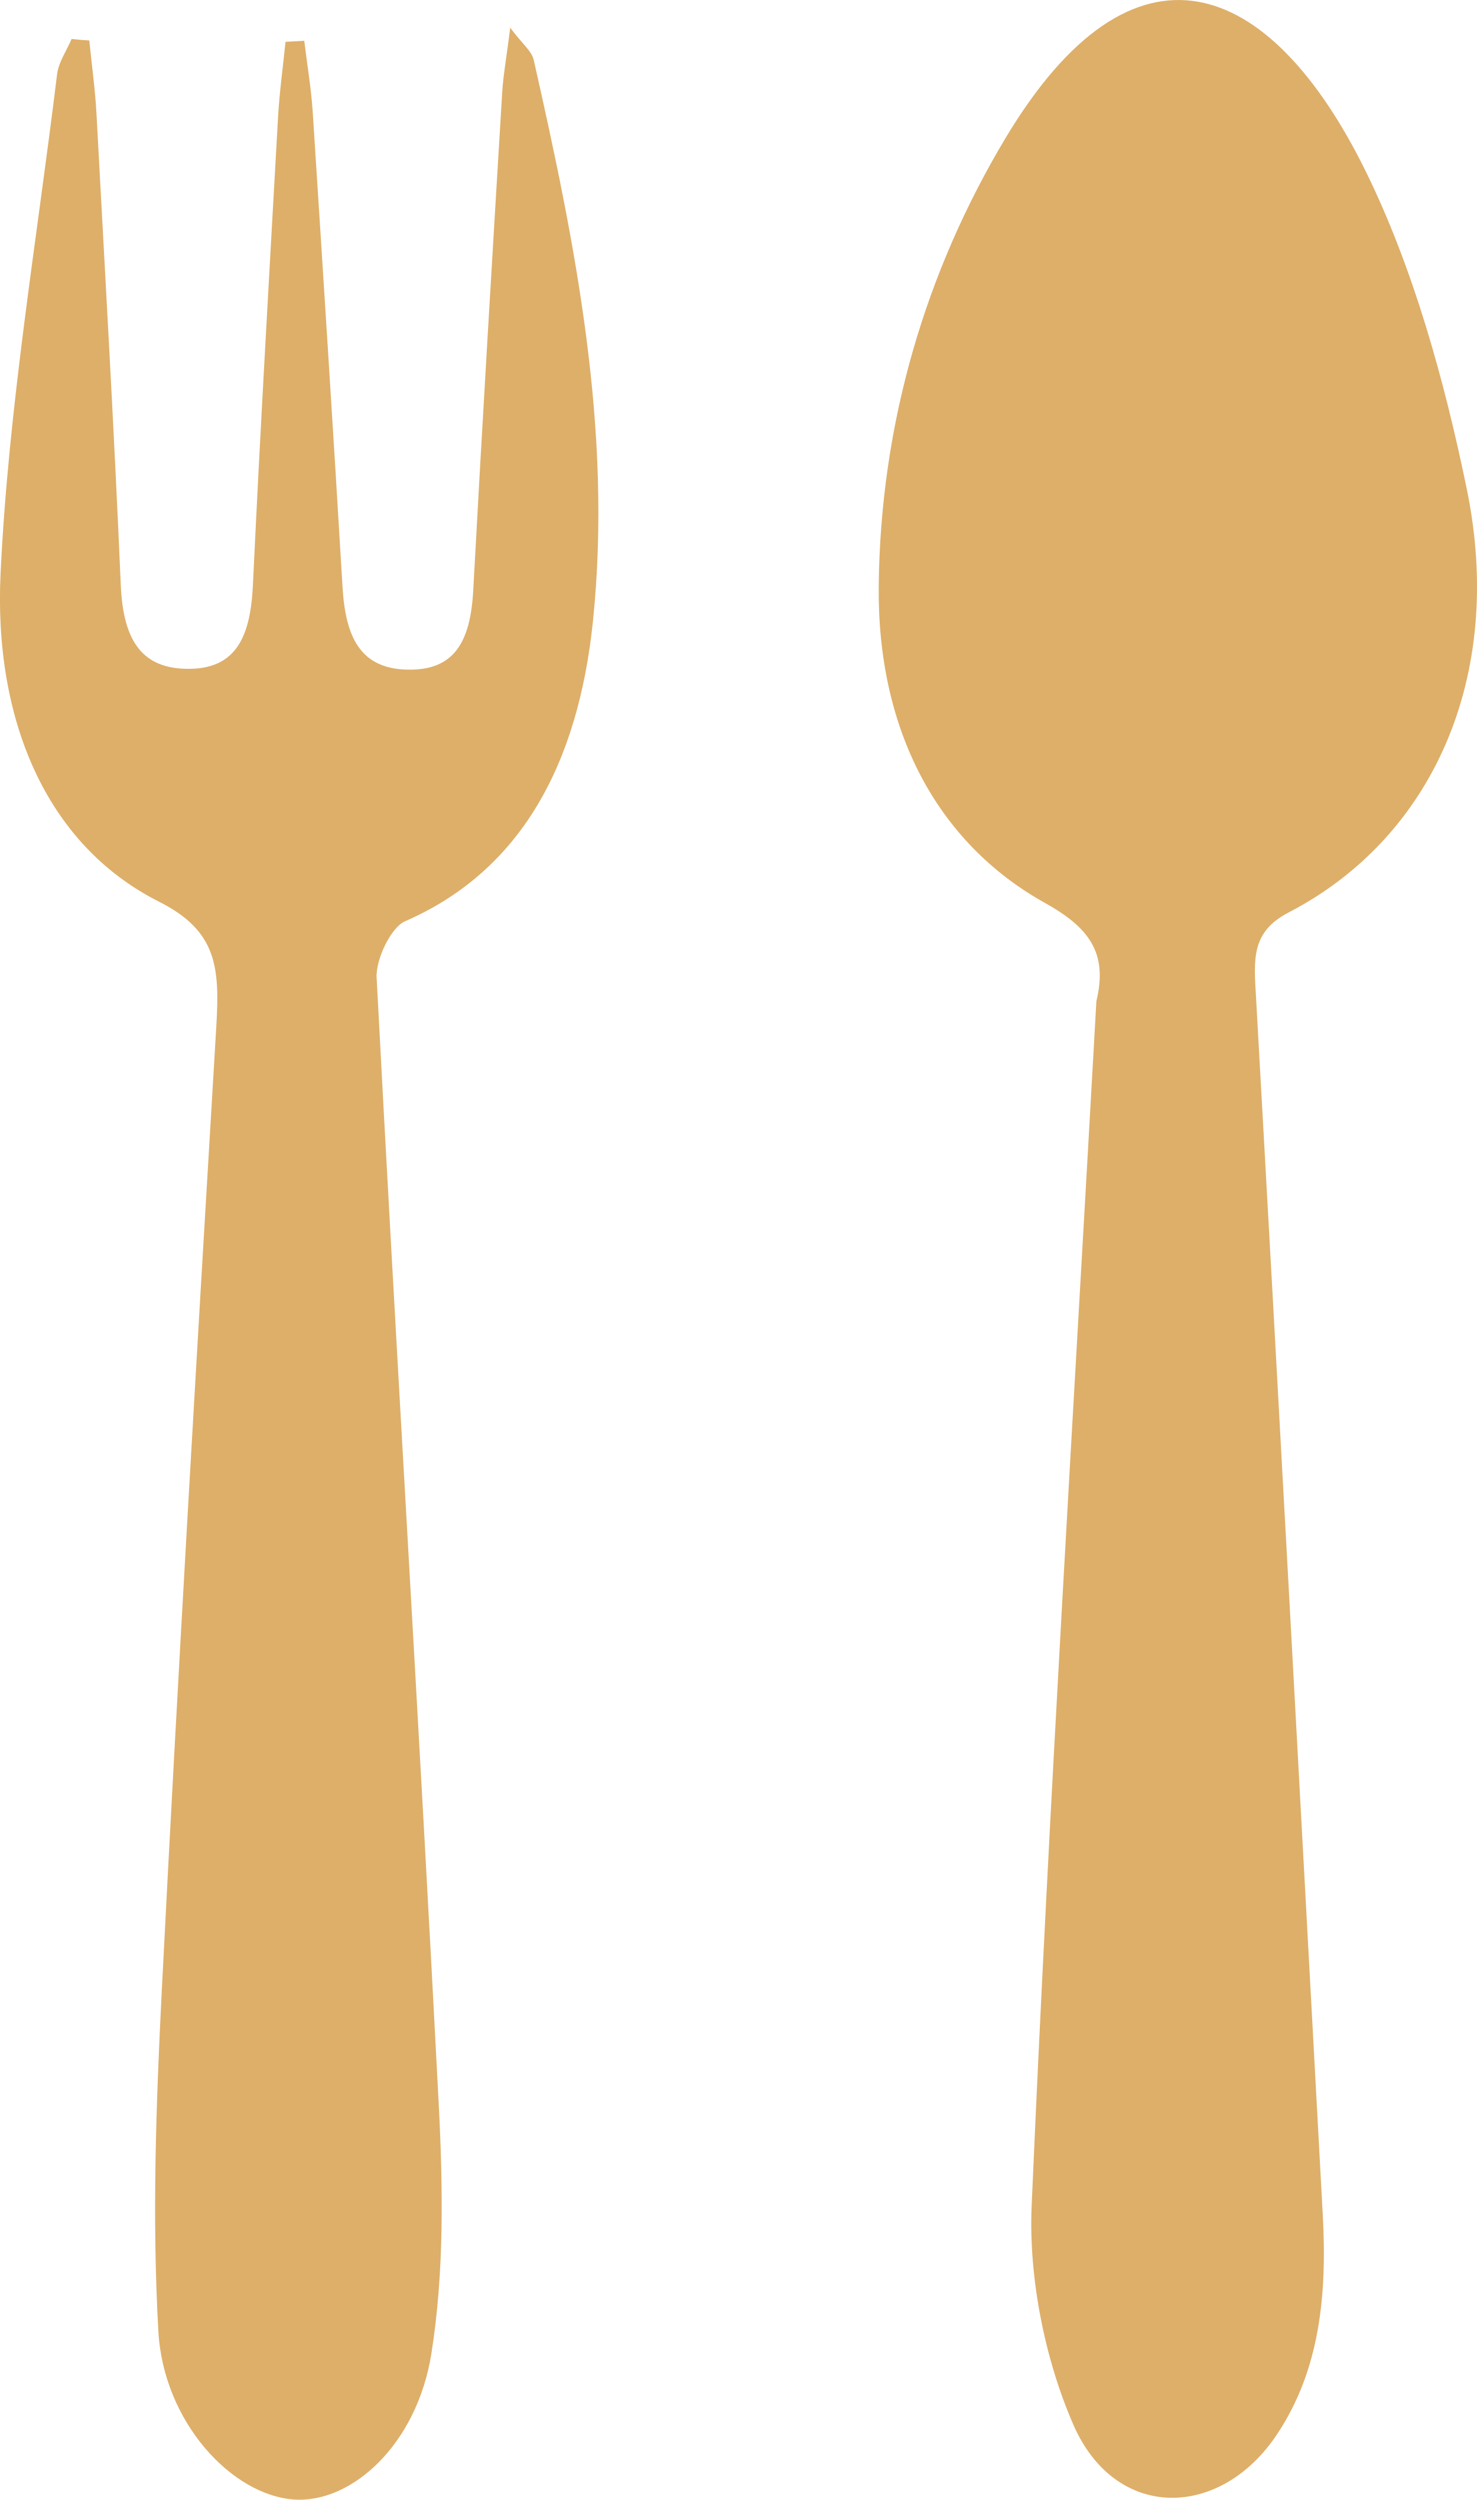
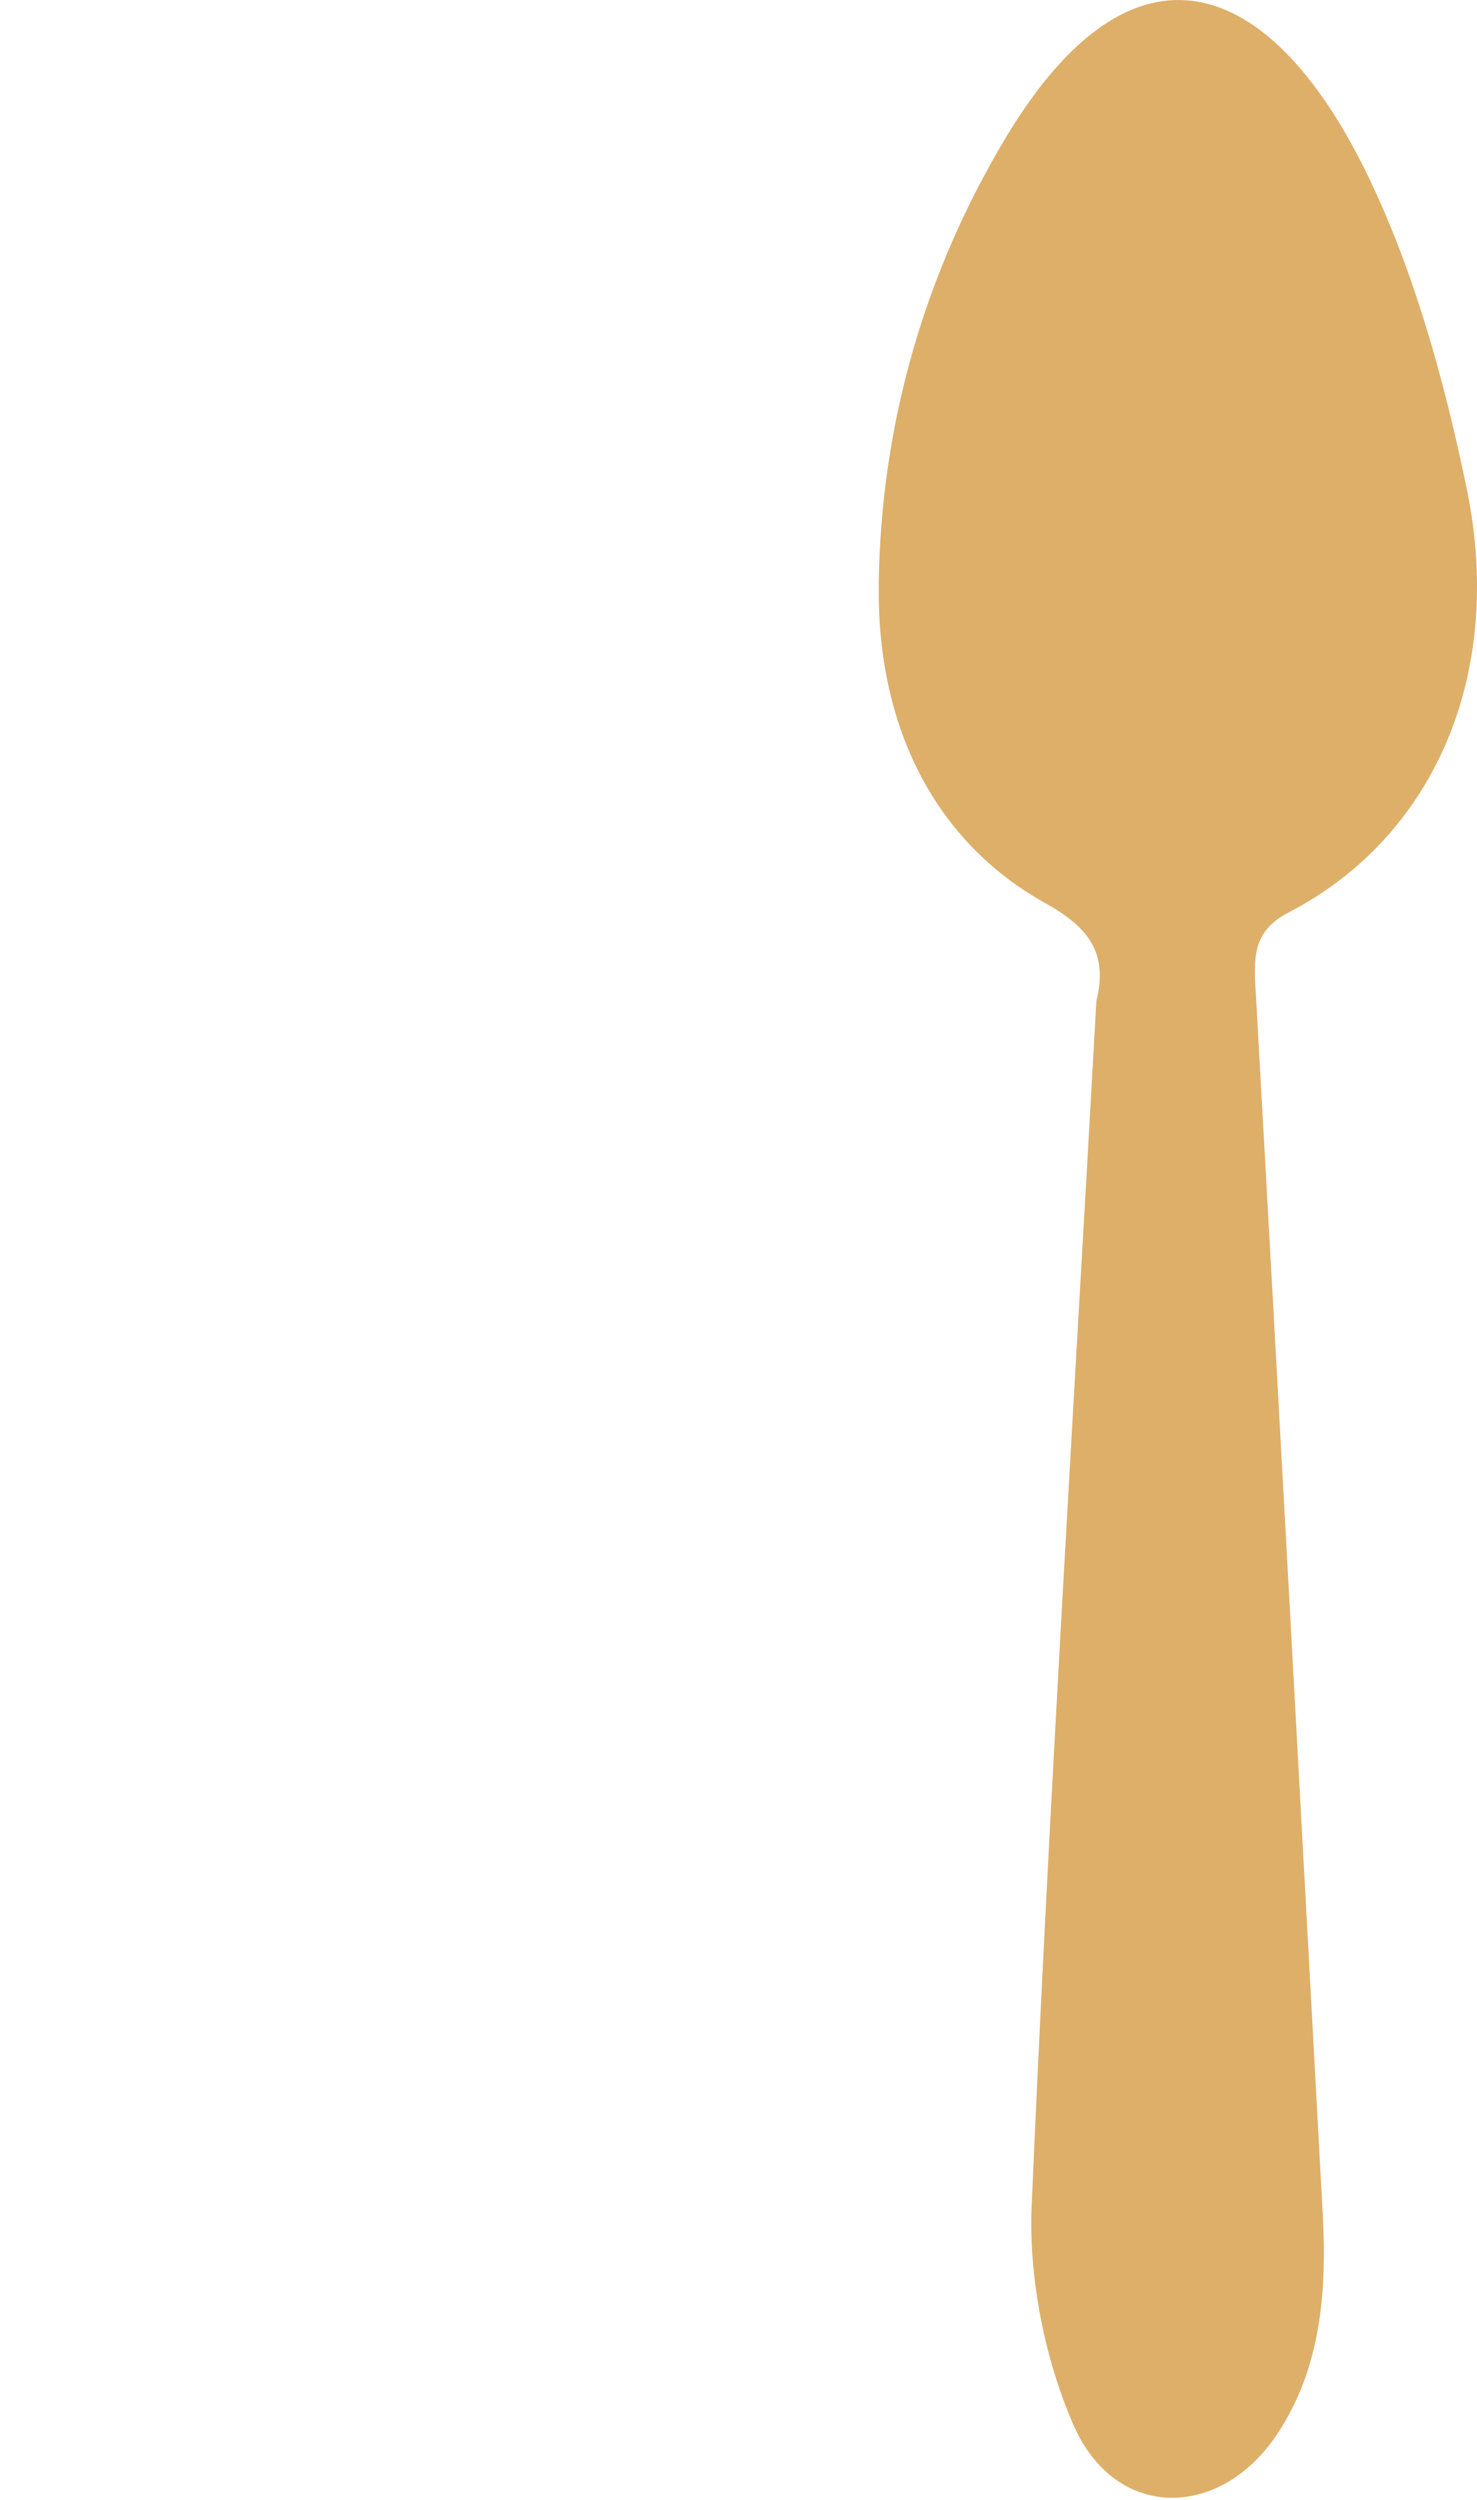
<svg xmlns="http://www.w3.org/2000/svg" version="1.1" id="Layer_1" x="0px" y="0px" width="13px" height="22px" viewBox="0 0 13 22" enable-background="new 0 0 13 22" xml:space="preserve">
  <g>
    <path fill="#DEAF69" d="M9.65,8.81c0.104-0.427-0.068-0.65-0.455-0.865C8.242,7.413,7.723,6.418,7.734,5.164   C7.748,3.722,8.15,2.381,8.855,1.207c1.121-1.863,2.318-1.415,3.162,0.293c0.42,0.852,0.697,1.846,0.896,2.818   c0.331,1.633-0.3,3.052-1.569,3.711c-0.332,0.172-0.309,0.41-0.289,0.745c0.201,3.574,0.394,7.149,0.588,10.726   c0.037,0.693-0.025,1.354-0.401,1.92c-0.498,0.754-1.423,0.77-1.794-0.08C9.2,20.773,9.053,20.055,9.08,19.416   C9.232,15.902,9.45,12.393,9.65,8.81z" />
-     <path fill="#DEAF69" d="M0.786,0.356c0.022,0.22,0.053,0.439,0.064,0.66C0.924,2.394,1.004,3.77,1.063,5.147   c0.021,0.497,0.19,0.745,0.61,0.739c0.41-0.006,0.532-0.291,0.553-0.738c0.065-1.377,0.145-2.754,0.222-4.13   c0.013-0.217,0.043-0.434,0.065-0.65c0.055-0.003,0.11-0.006,0.165-0.009c0.025,0.207,0.06,0.413,0.074,0.62   c0.09,1.396,0.18,2.793,0.263,4.189c0.026,0.439,0.157,0.716,0.569,0.725c0.412,0.01,0.556-0.24,0.581-0.695   C4.244,3.737,4.332,2.276,4.42,0.816c0.01-0.16,0.039-0.318,0.071-0.572c0.105,0.142,0.188,0.202,0.207,0.285   c0.366,1.619,0.696,3.254,0.52,4.947C5.088,6.712,4.595,7.66,3.564,8.108C3.443,8.161,3.306,8.441,3.315,8.605   c0.172,3.301,0.376,6.602,0.546,9.902c0.038,0.732,0.05,1.49-0.064,2.205c-0.128,0.806-0.706,1.32-1.209,1.285   c-0.551-0.039-1.149-0.685-1.194-1.479c-0.056-0.988-0.021-1.988,0.029-2.98c0.144-2.838,0.312-5.674,0.481-8.508   C1.935,8.51,1.908,8.192,1.401,7.936c-1.013-0.51-1.456-1.631-1.396-2.889c0.07-1.471,0.319-2.929,0.497-4.391   C0.515,0.547,0.586,0.447,0.63,0.343C0.683,0.349,0.734,0.353,0.786,0.356z" />
  </g>
</svg>